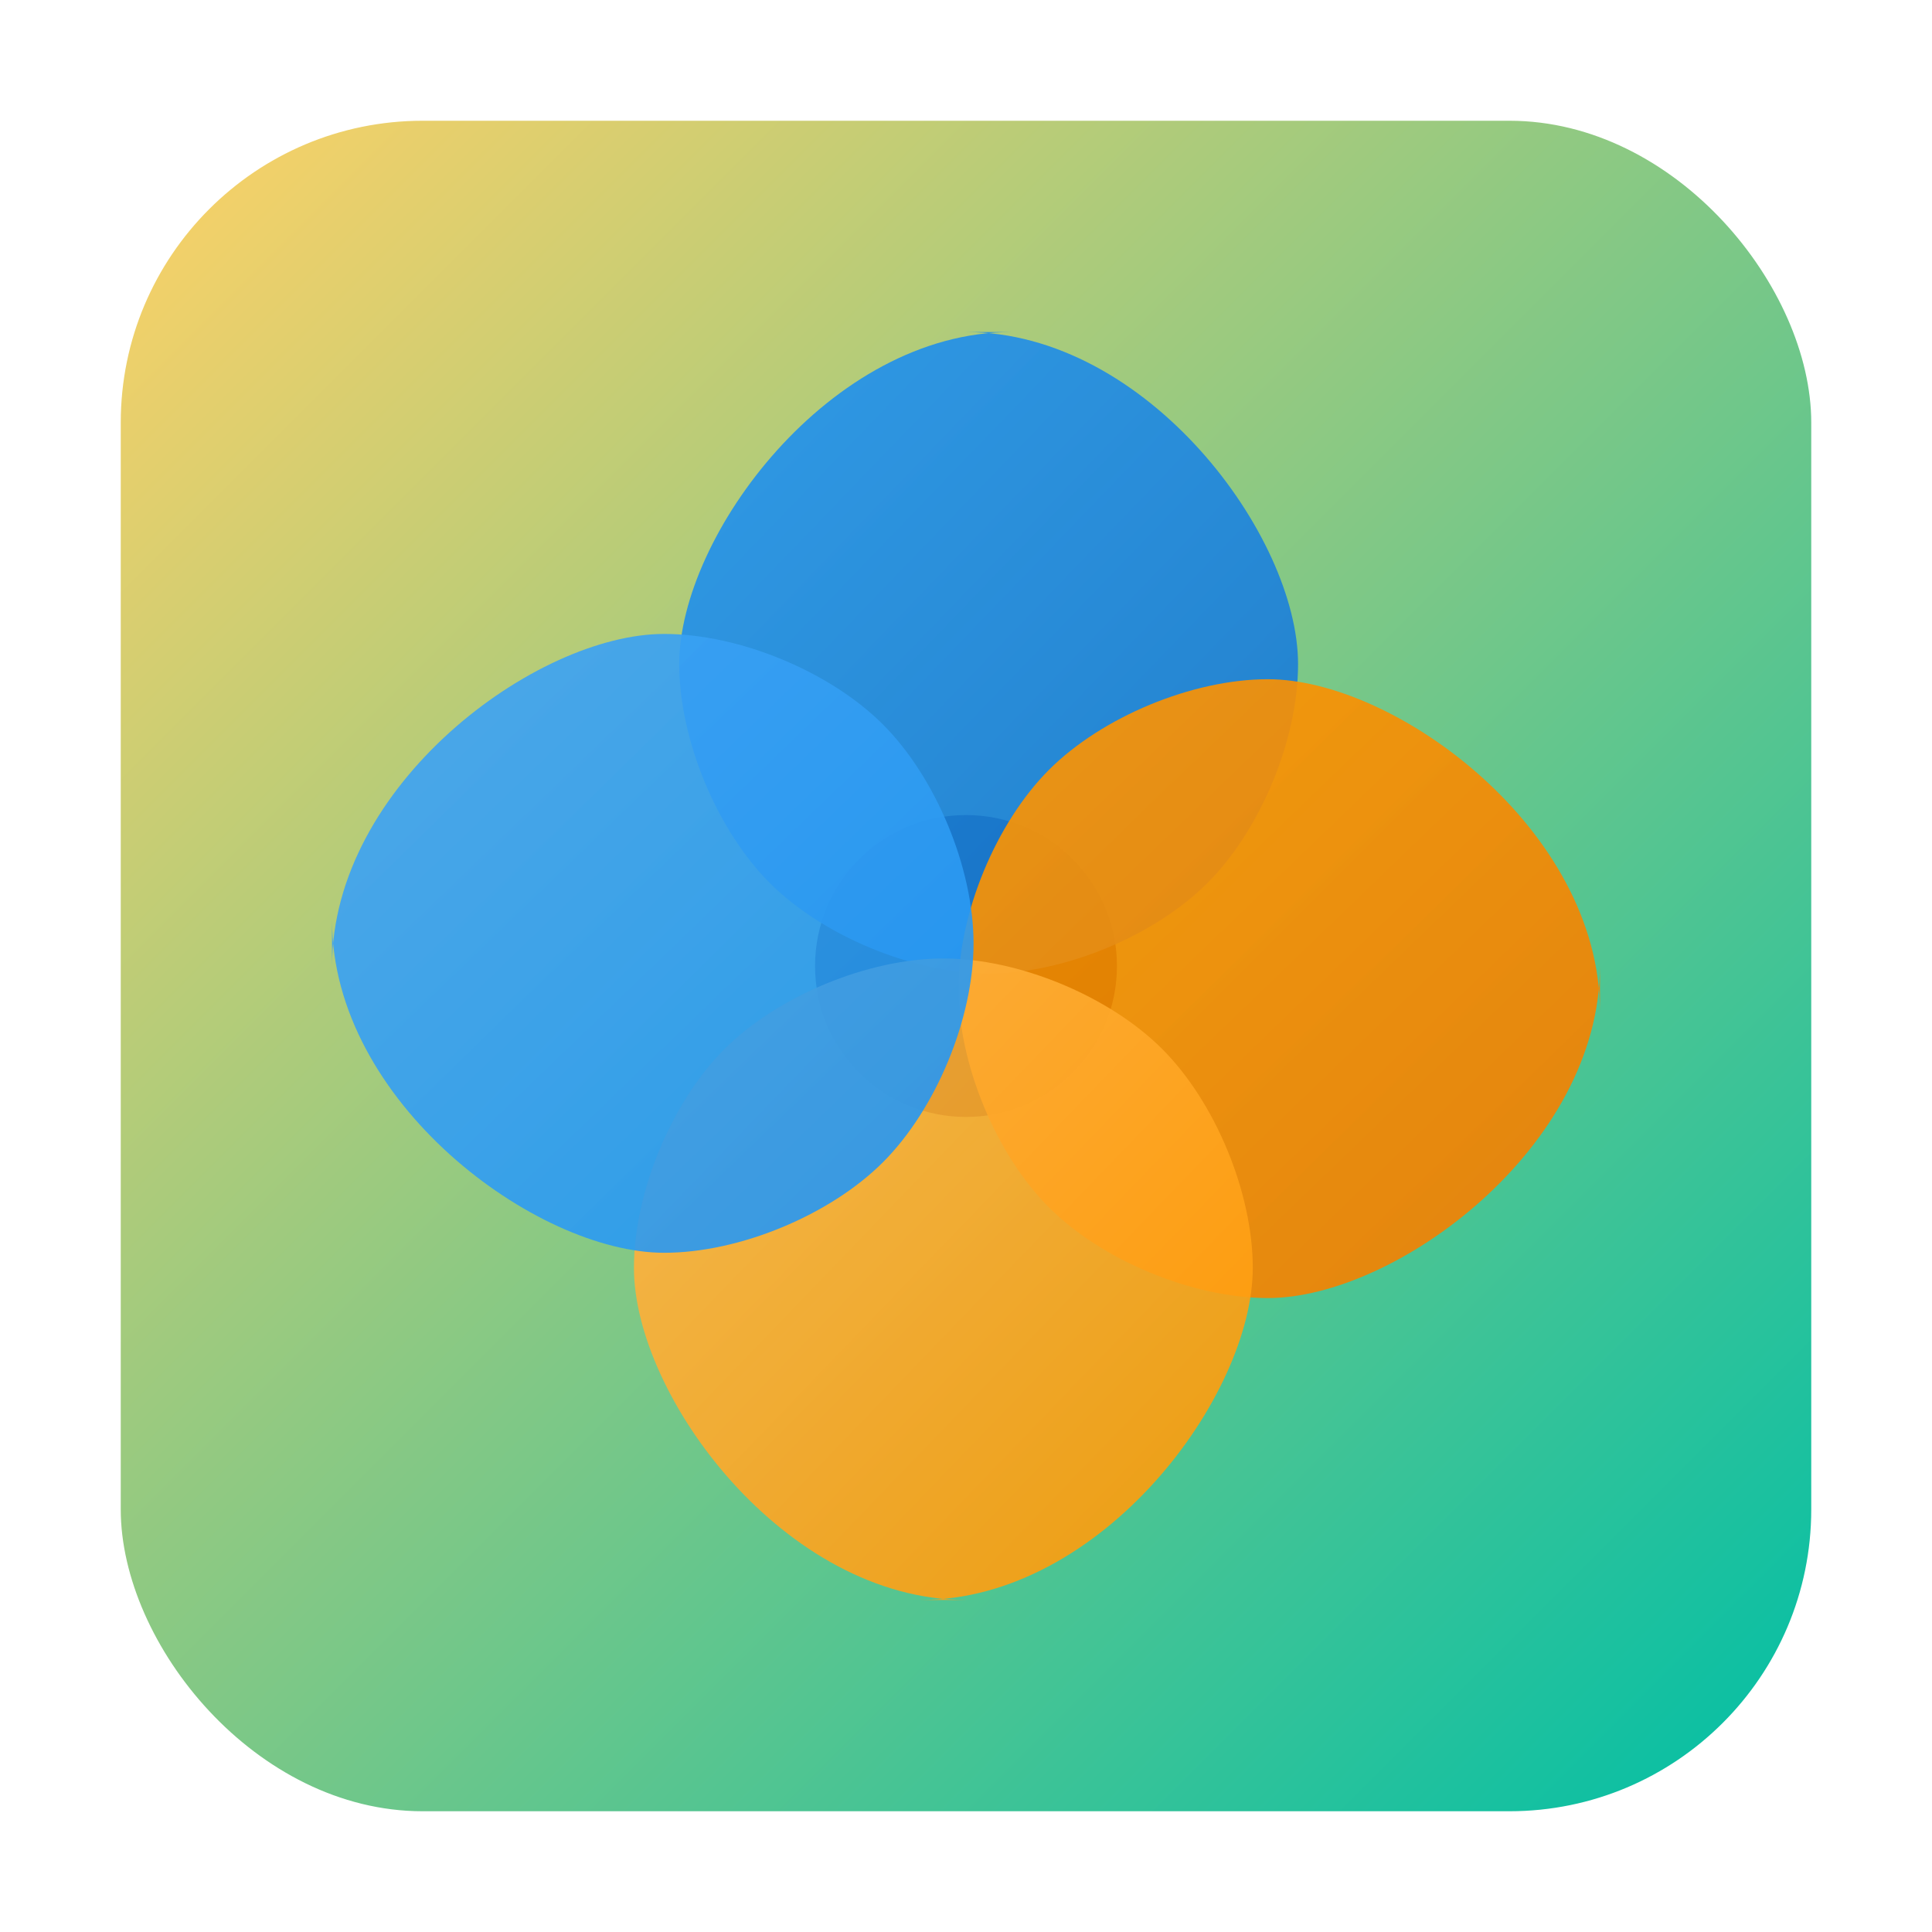
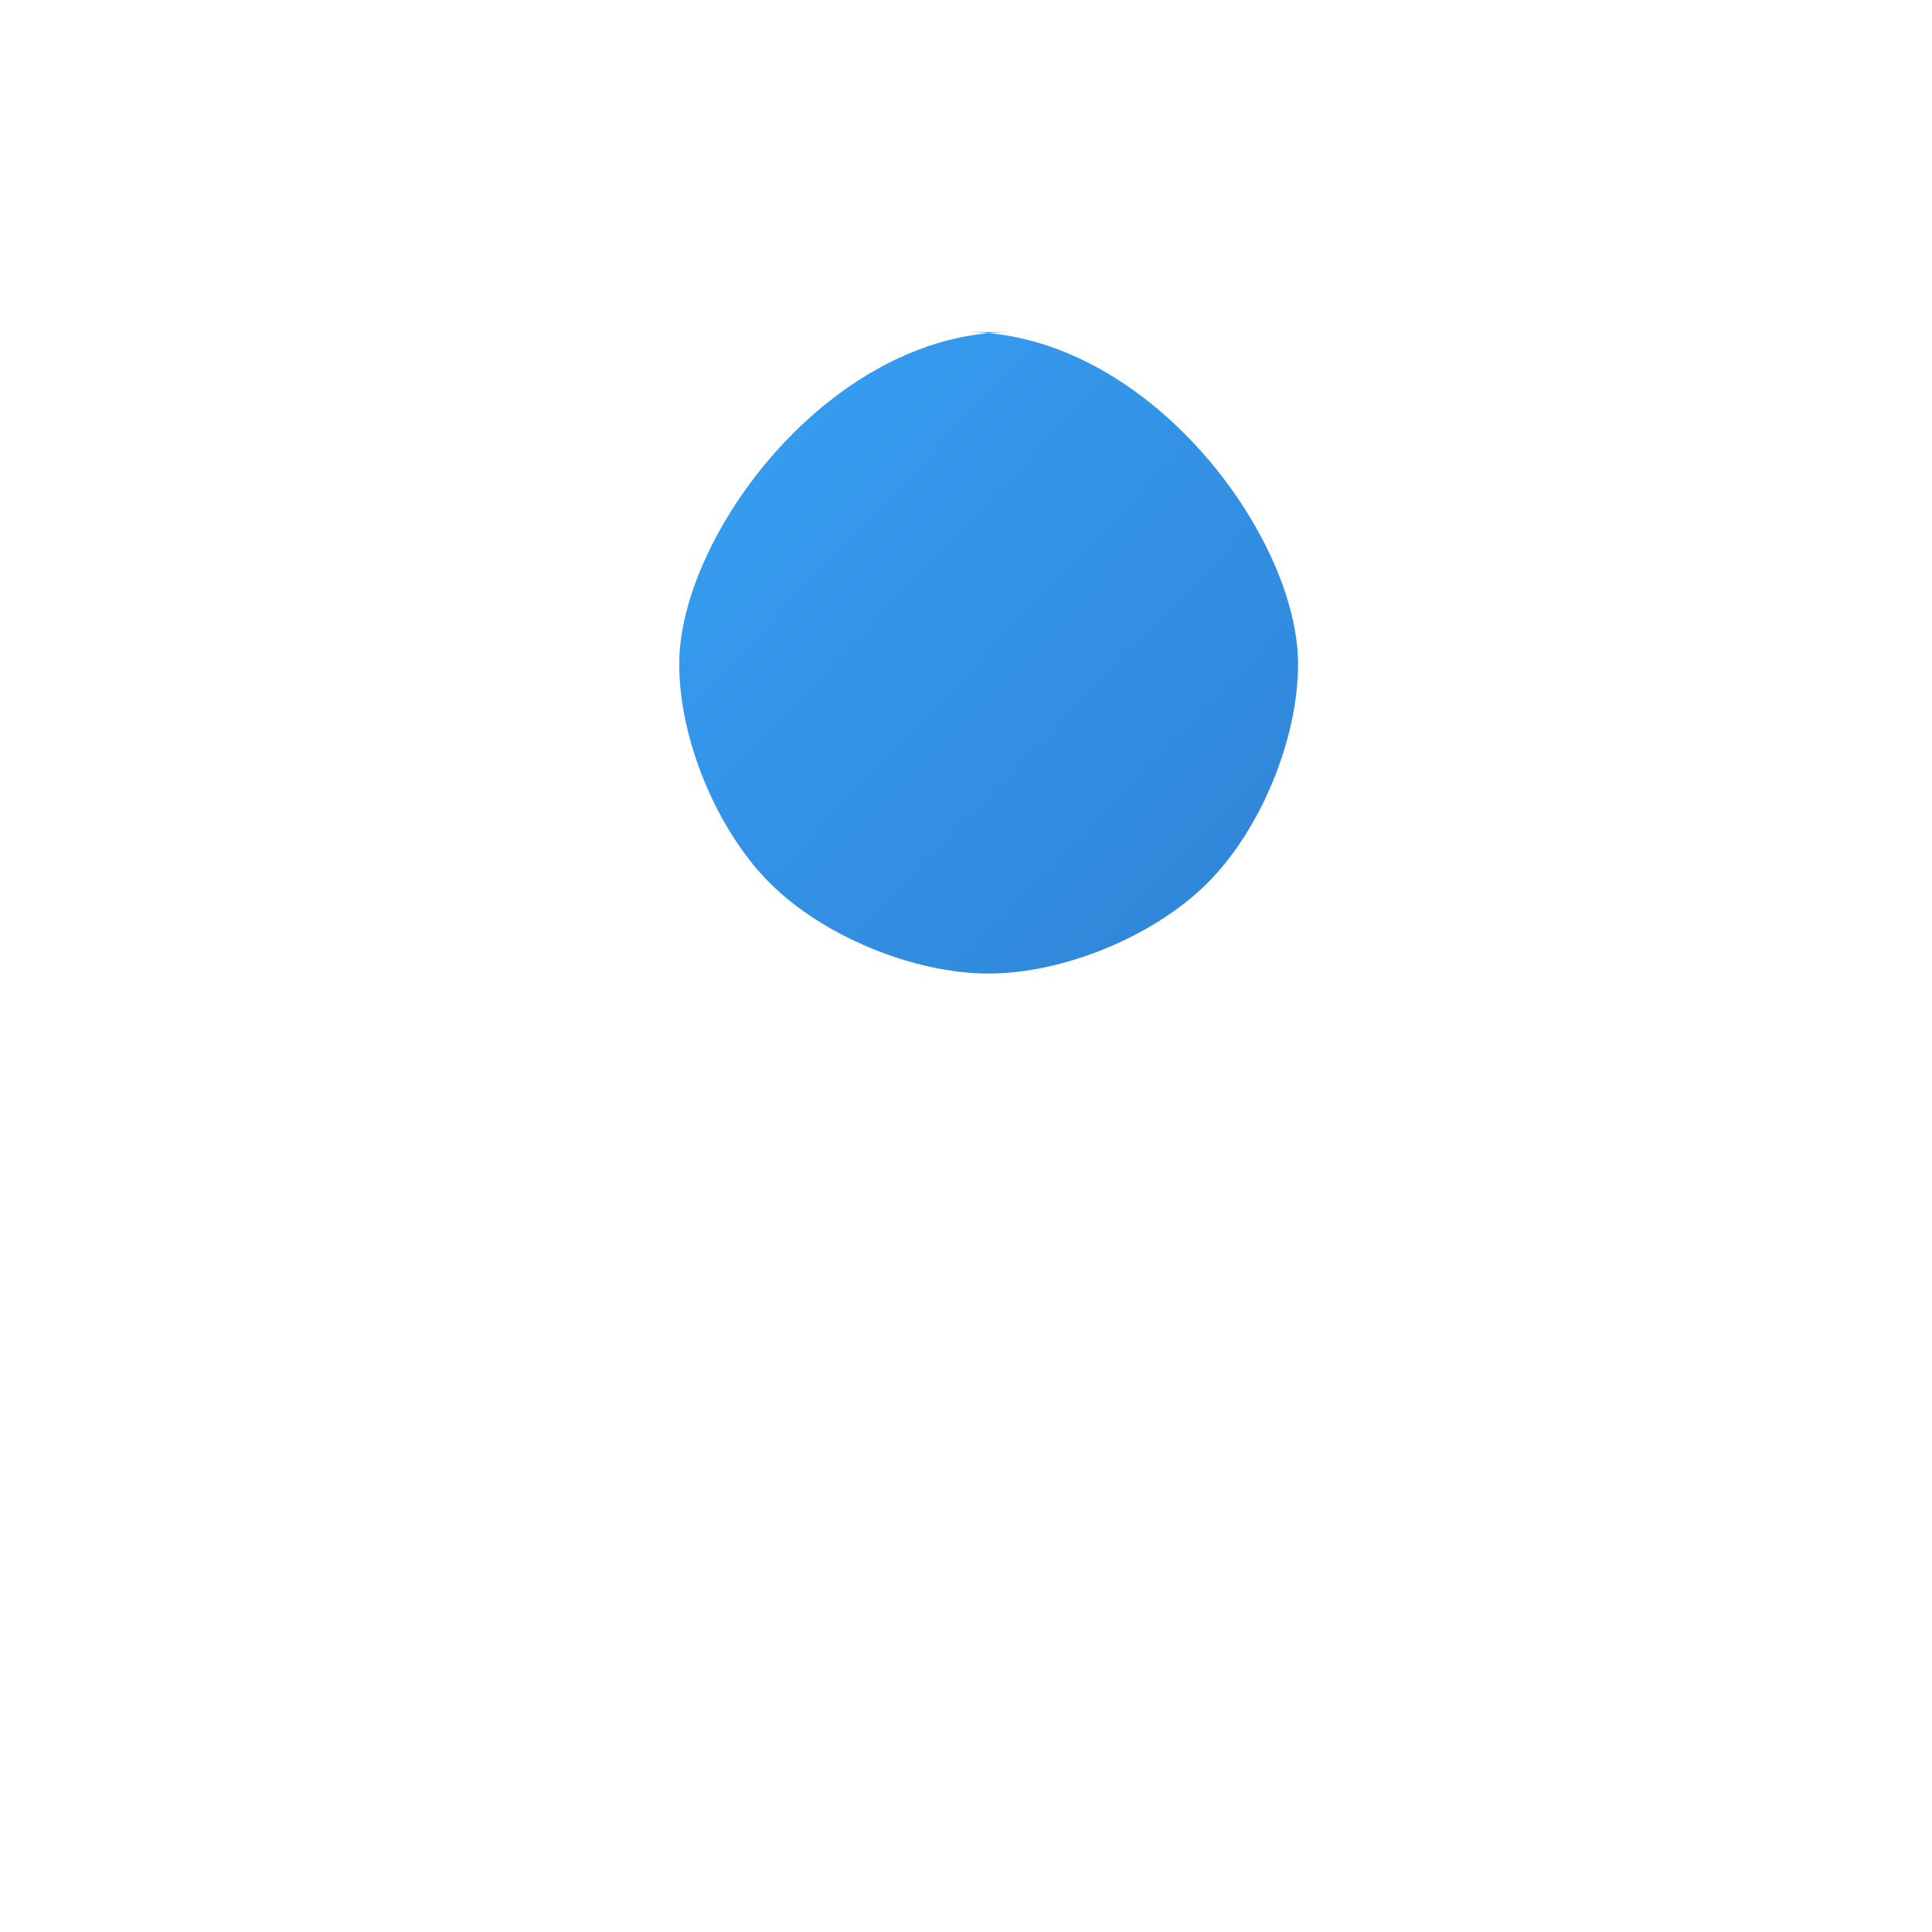
<svg xmlns="http://www.w3.org/2000/svg" width="256" height="256" viewBox="0 0 256 256" role="img" aria-label="ClickClickBloom logo">
  <defs>
    <linearGradient id="g" x1="0" x2="1" y1="0" y2="1">
      <stop offset="0%" stop-color="#FFD166" />
      <stop offset="100%" stop-color="#00BFA6" />
    </linearGradient>
    <linearGradient id="petal1" x1="0" x2="1" y1="0" y2="1">
      <stop offset="0%" stop-color="#2196F3" />
      <stop offset="100%" stop-color="#1976D2" />
    </linearGradient>
    <linearGradient id="petal2" x1="0" x2="1" y1="0" y2="1">
      <stop offset="0%" stop-color="#FF9800" />
      <stop offset="100%" stop-color="#F57C00" />
    </linearGradient>
    <linearGradient id="petal3" x1="0" x2="1" y1="0" y2="1">
      <stop offset="0%" stop-color="#FFB74D" />
      <stop offset="100%" stop-color="#FF9800" />
    </linearGradient>
    <linearGradient id="petal4" x1="0" x2="1" y1="0" y2="1">
      <stop offset="0%" stop-color="#42A5F5" />
      <stop offset="100%" stop-color="#2196F3" />
    </linearGradient>
    <filter id="s" x="-20%" y="-20%" width="140%" height="140%">
      <feDropShadow dx="0" dy="8" stdDeviation="8" flood-color="#000" flood-opacity="0.35" />
    </filter>
  </defs>
-   <rect x="16" y="16" width="224" height="224" rx="40" fill="url(#g)" filter="url(#s)" />
  <g transform="translate(128 128)">
-     <circle r="20" fill="#0B1A1F" />
    <path d="M0-84c24 0 44 27 44 44 0 10-5 22-12 29-7 7-19 12-29 12s-22-5-29-12c-7-7-12-19-12-29 0-17 20-44 44-44Z" fill="url(#petal1)" opacity="0.9" />
-     <path d="M84 0c0 24-27 44-44 44-10 0-22-5-29-12-7-7-12-19-12-29s5-22 12-29c7-7 19-12 29-12 17 0 44 20 44 44Z" fill="url(#petal2)" opacity="0.9" />
-     <path d="M0 84c-24 0-44-27-44-44 0-10 5-22 12-29 7-7 19-12 29-12s22 5 29 12c7 7 12 19 12 29 0 17-20 44-44 44Z" fill="url(#petal3)" opacity="0.9" />
-     <path d="M-84 0c0-24 27-44 44-44 10 0 22 5 29 12 7 7 12 19 12 29s-5 22-12 29c-7 7-19 12-29 12-17 0-44-20-44-44Z" fill="url(#petal4)" opacity="0.9" />
  </g>
</svg>